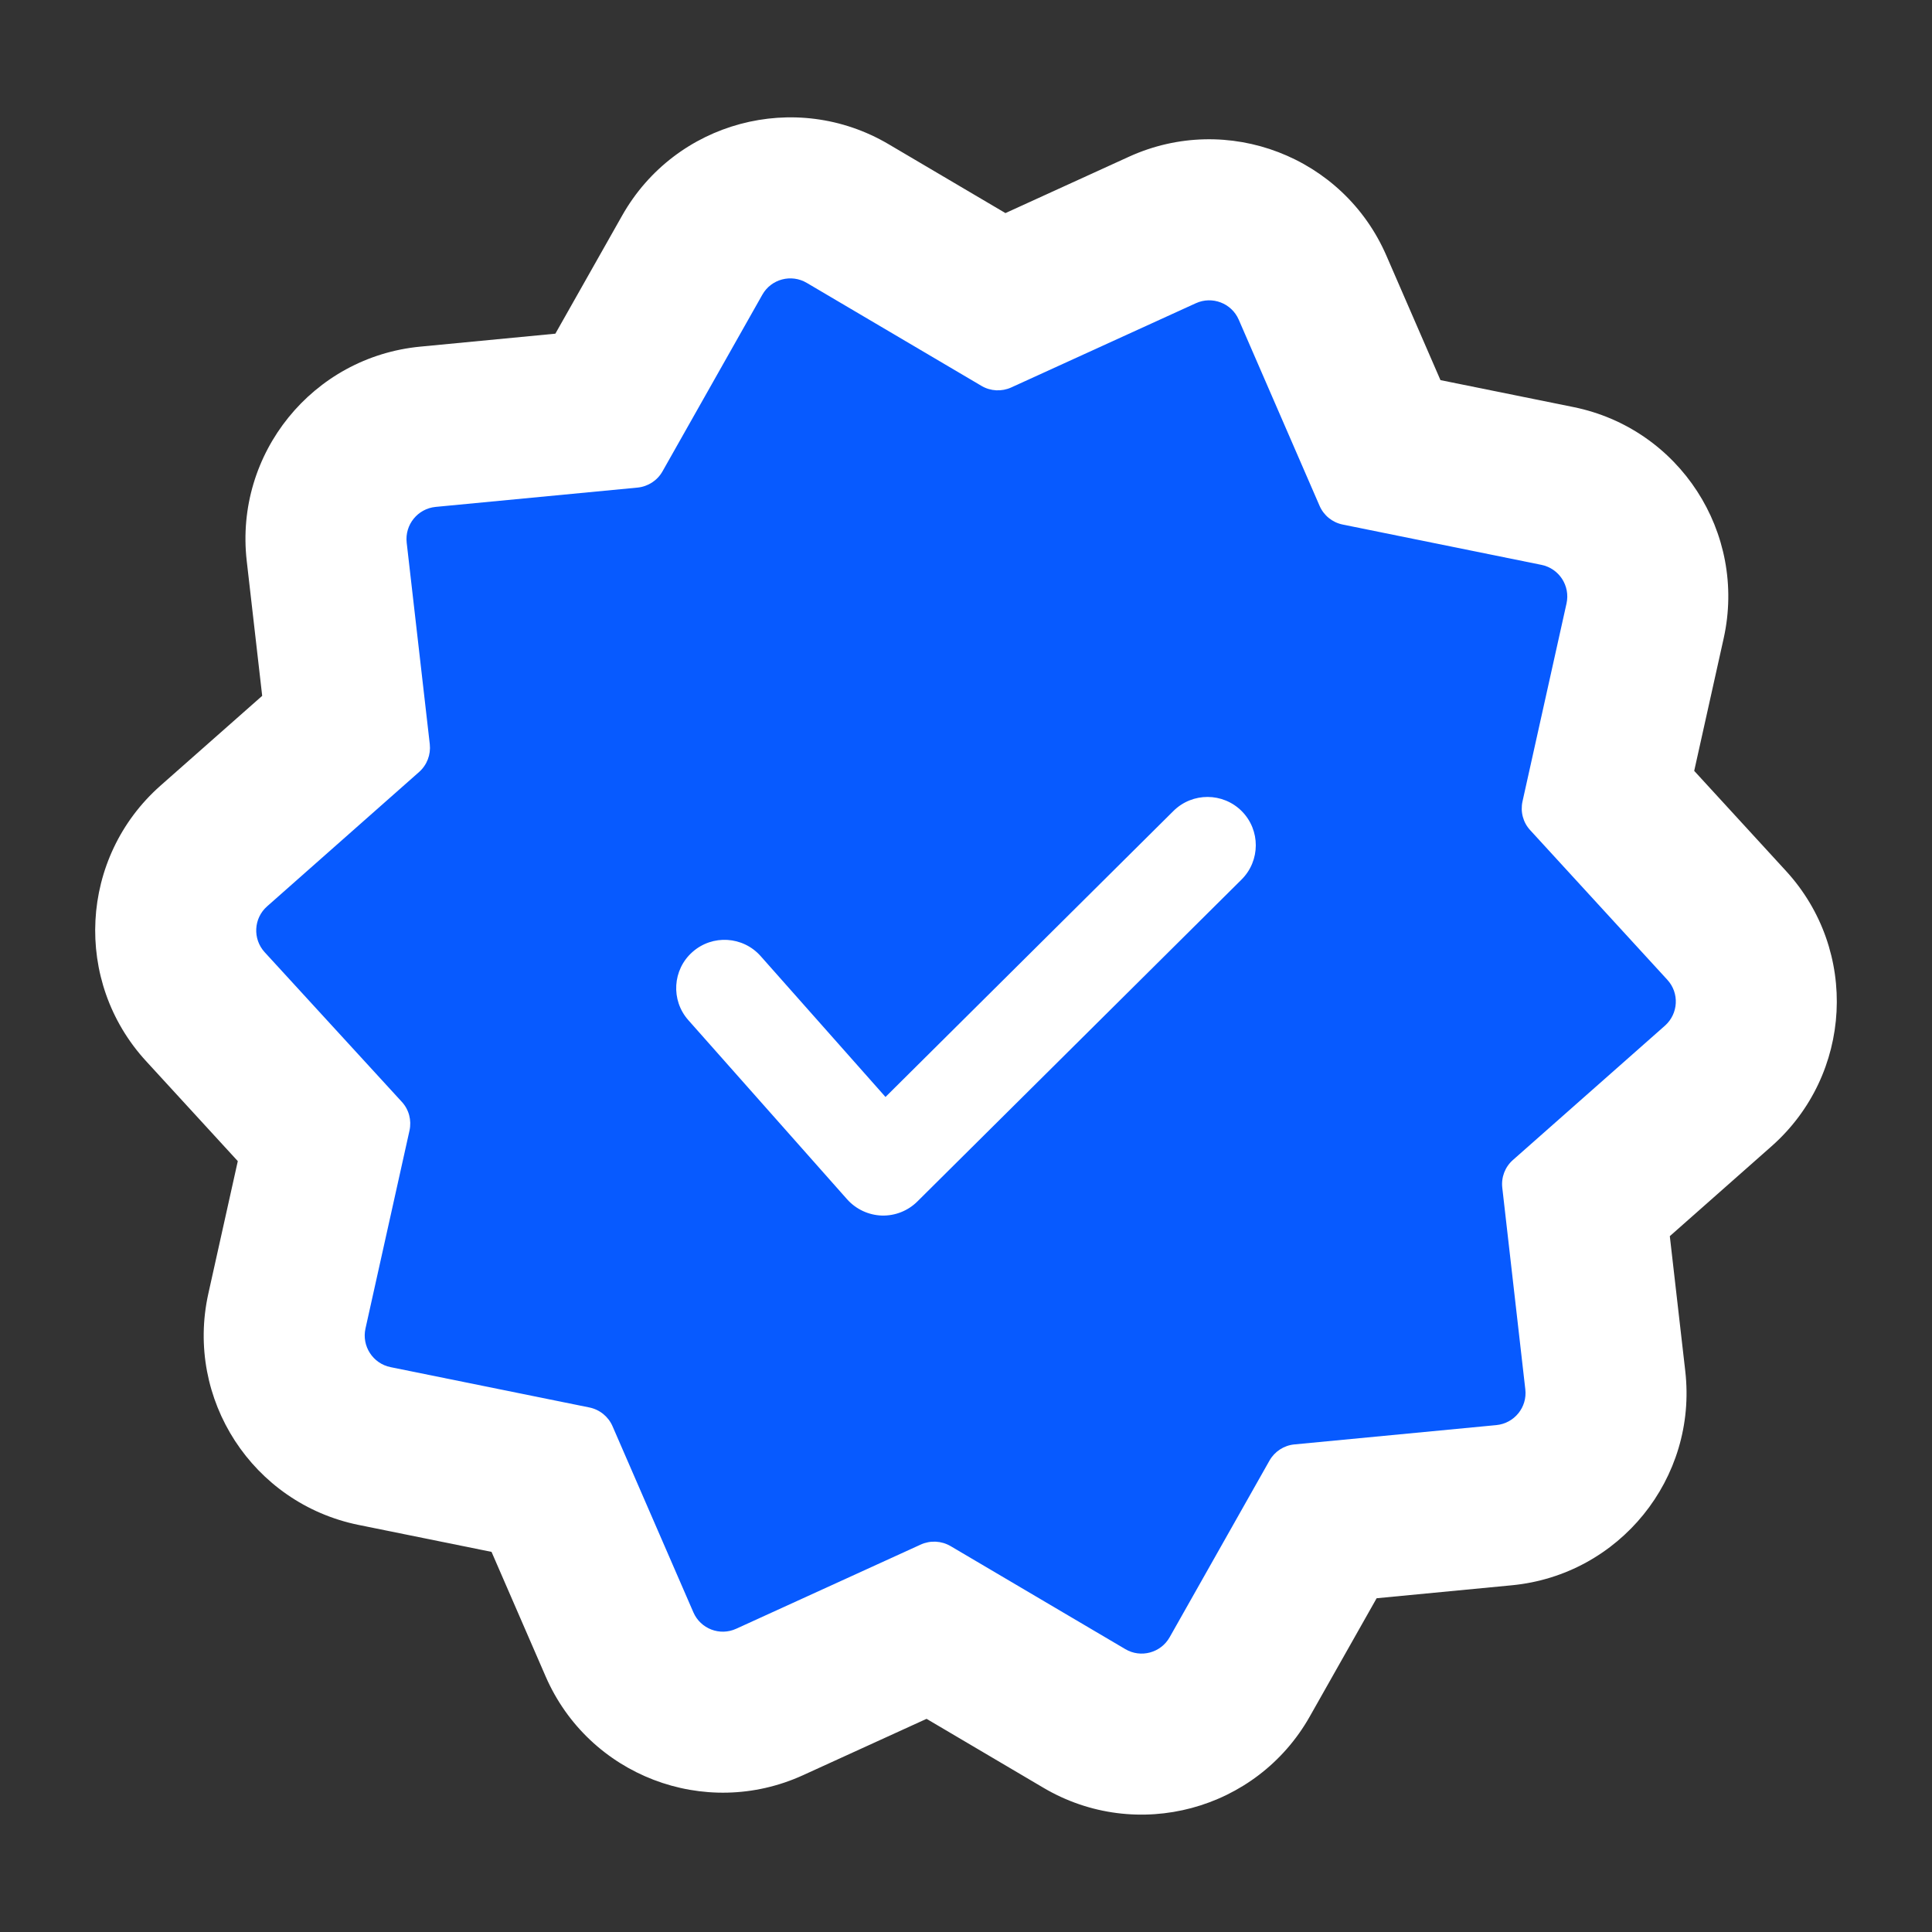
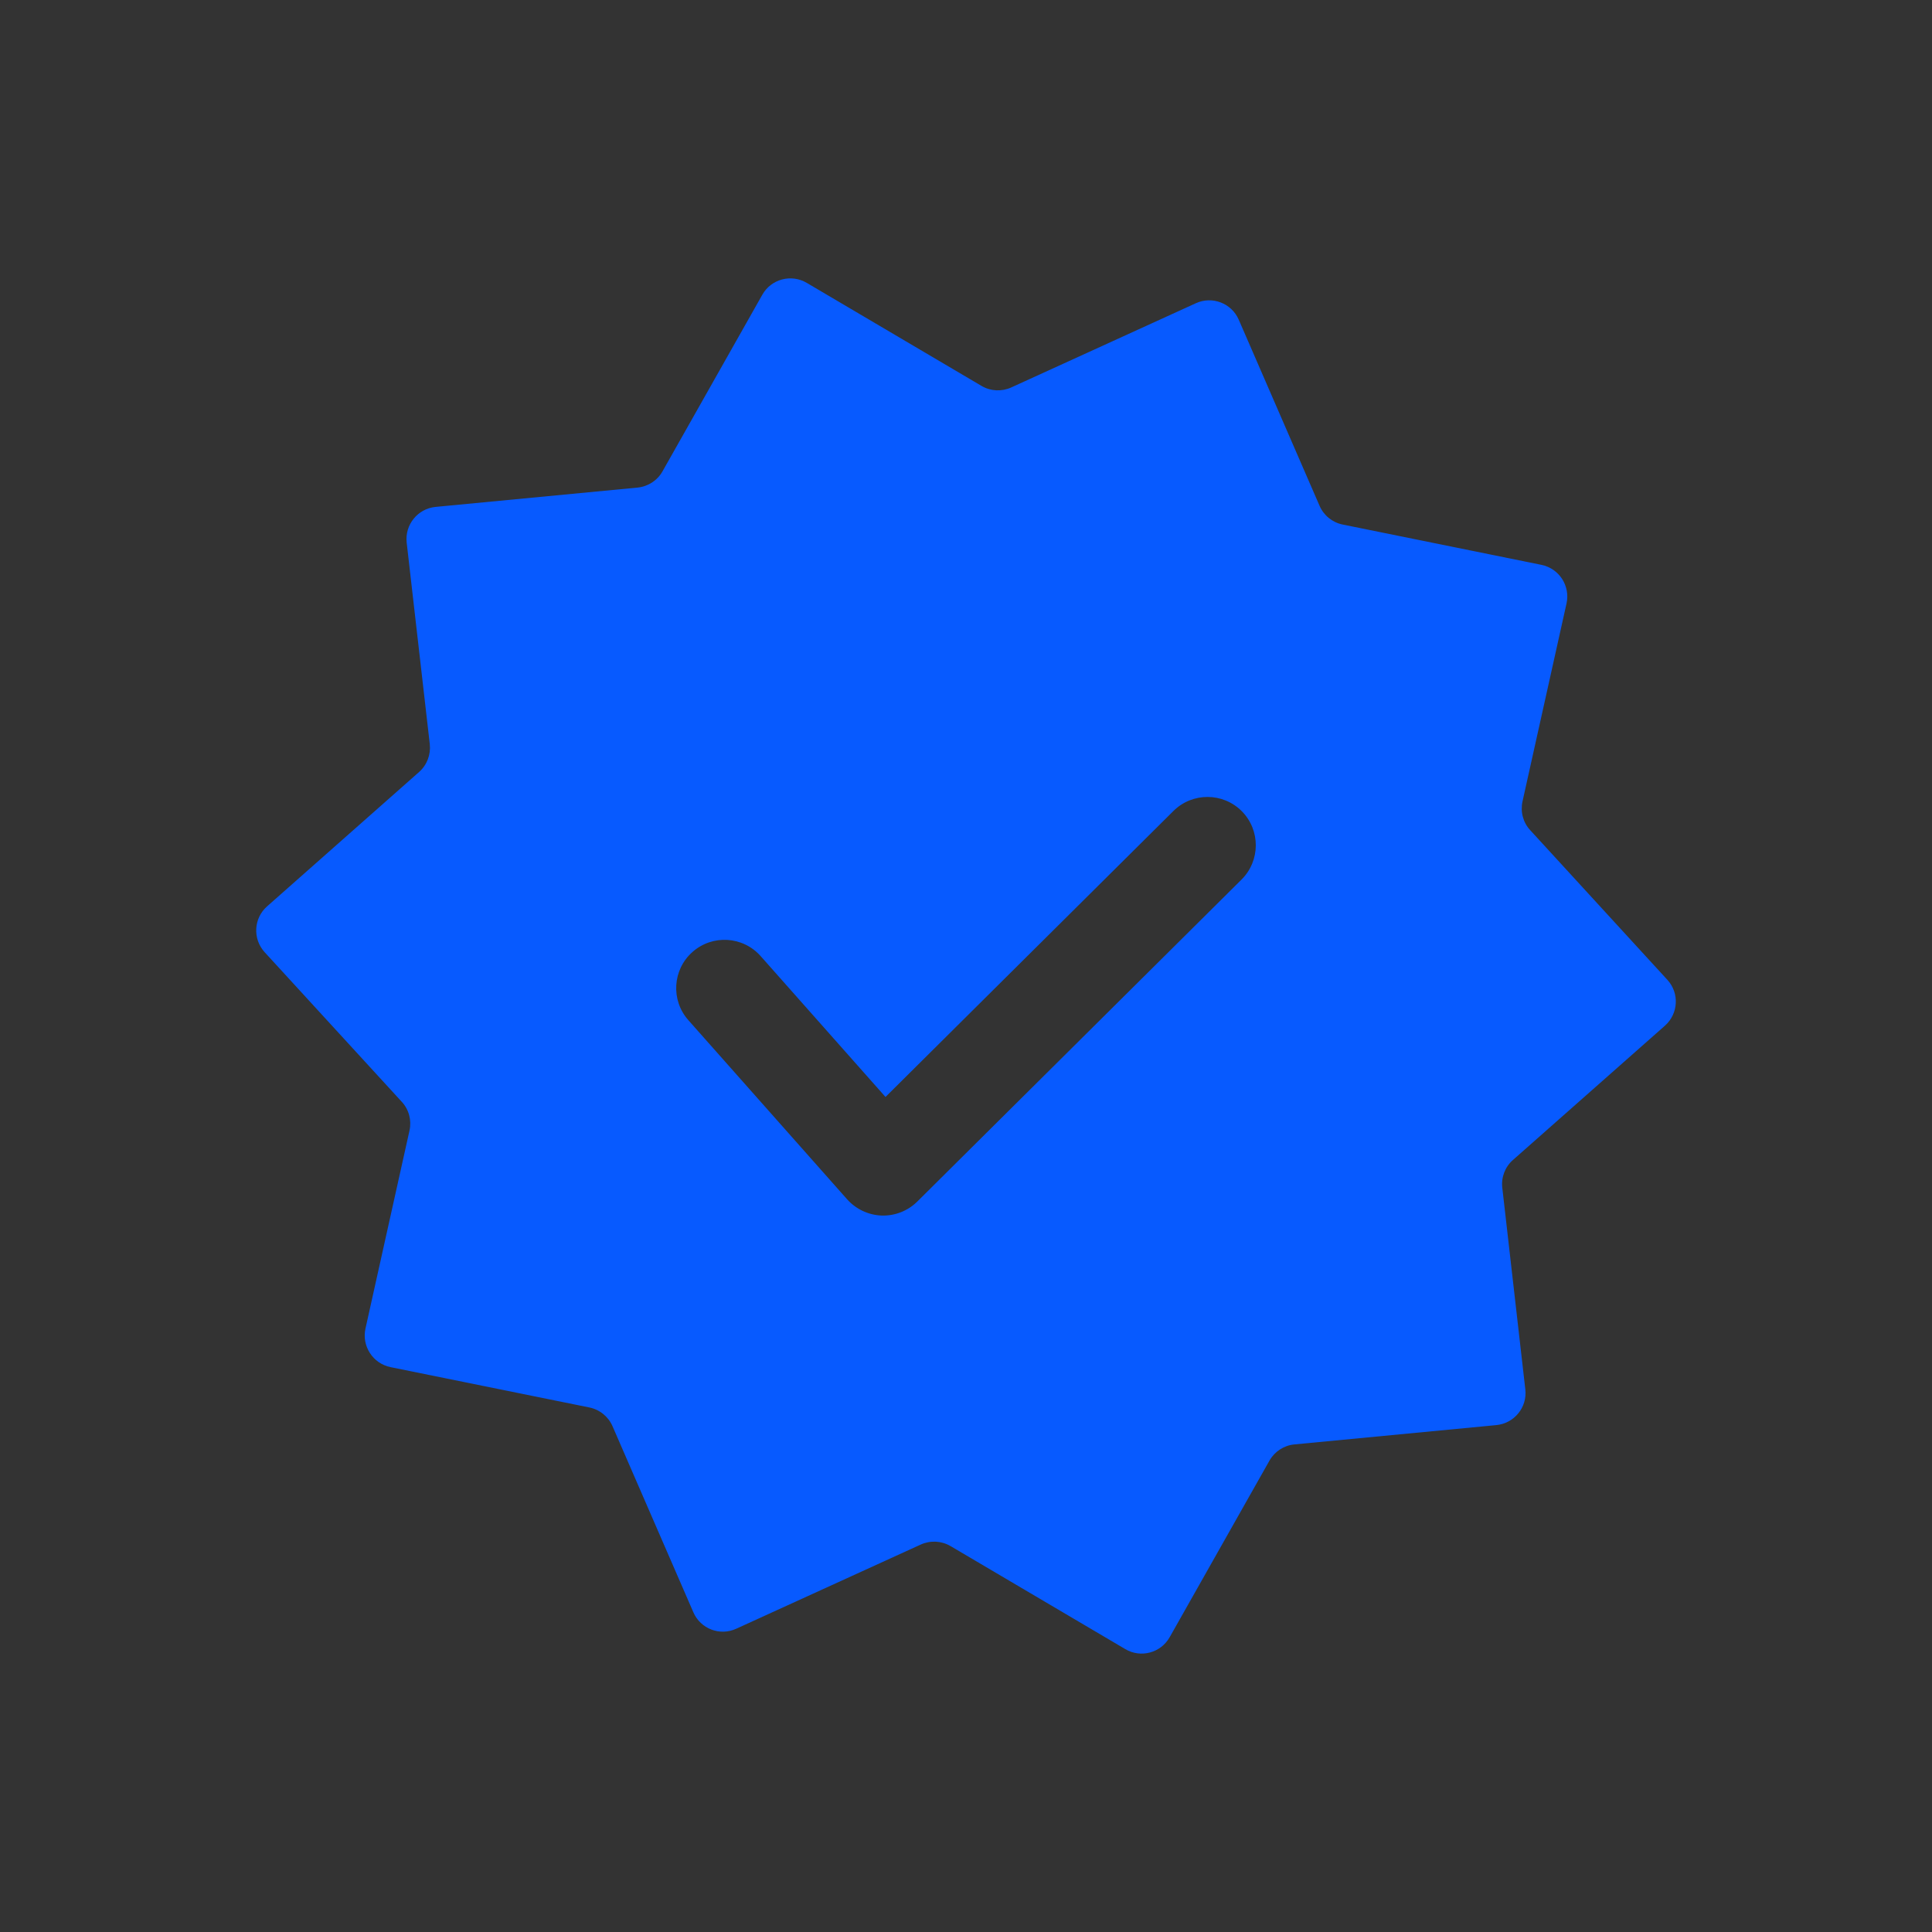
<svg xmlns="http://www.w3.org/2000/svg" width="24" height="24" viewBox="0 0 24 24" fill="none">
  <rect x="0" y="0" width="24" height="24" fill="#333333" stroke="none" />
-   <path fill-rule="evenodd" clip-rule="evenodd" d="M6.106 19.278L4.454 18.943C3.138 18.675 2.297 17.381 2.588 16.07L2.954 14.424L1.814 13.181C0.906 12.191 0.987 10.65 1.993 9.76L3.257 8.644L3.065 6.968C2.912 5.634 3.884 4.434 5.221 4.306L6.899 4.145L7.729 2.677C8.39 1.508 9.881 1.109 11.038 1.791L12.49 2.647L14.024 1.947C15.246 1.39 16.687 1.943 17.222 3.175L17.894 4.722L19.547 5.057C20.863 5.324 21.703 6.619 21.412 7.93L21.046 9.576L22.186 10.819C23.094 11.808 23.013 13.35 22.007 14.239L20.743 15.356L20.935 17.032C21.088 18.366 20.116 19.565 18.78 19.693L17.101 19.854L16.271 21.322C15.611 22.491 14.119 22.891 12.963 22.209L11.51 21.352L9.976 22.052C8.754 22.61 7.313 22.056 6.778 20.825L6.106 19.278Z" fill="white" />
  <path fill-rule="evenodd" clip-rule="evenodd" d="M10.022 3.514C9.829 3.4 9.58 3.466 9.47 3.661L8.23 5.855C8.166 5.969 8.05 6.044 7.92 6.057L5.411 6.297C5.189 6.319 5.027 6.518 5.052 6.741L5.339 9.245C5.353 9.375 5.304 9.503 5.206 9.59L3.318 11.259C3.15 11.407 3.137 11.664 3.288 11.829L4.991 13.687C5.08 13.783 5.115 13.916 5.087 14.044L4.54 16.504C4.492 16.722 4.632 16.938 4.851 16.983L7.321 17.484C7.449 17.51 7.557 17.597 7.609 17.717L8.613 20.028C8.702 20.234 8.942 20.326 9.145 20.233L11.438 19.187C11.557 19.133 11.695 19.14 11.808 19.206L13.979 20.486C14.171 20.6 14.42 20.533 14.53 20.338L15.77 18.144C15.834 18.031 15.95 17.955 16.08 17.943L18.589 17.703C18.812 17.681 18.974 17.481 18.948 17.259L18.662 14.755C18.647 14.625 18.696 14.496 18.794 14.41L20.683 12.741C20.85 12.592 20.864 12.336 20.712 12.171L19.009 10.313C18.92 10.217 18.885 10.084 18.913 9.956L19.46 7.496C19.508 7.277 19.368 7.062 19.149 7.017L16.679 6.516C16.551 6.49 16.444 6.403 16.392 6.283L15.388 3.971C15.299 3.766 15.058 3.674 14.855 3.767L12.562 4.813C12.443 4.867 12.305 4.86 12.193 4.794L10.022 3.514ZM15.423 10.926C15.658 10.692 15.659 10.312 15.426 10.077C15.192 9.842 14.812 9.841 14.577 10.074L11 13.627L9.449 11.877C9.229 11.629 8.85 11.606 8.602 11.826C8.354 12.045 8.331 12.425 8.551 12.673L10.523 14.898C10.633 15.021 10.788 15.094 10.953 15.1C11.118 15.105 11.278 15.042 11.395 14.926L15.423 10.926Z" fill="#075AFF" />
</svg>